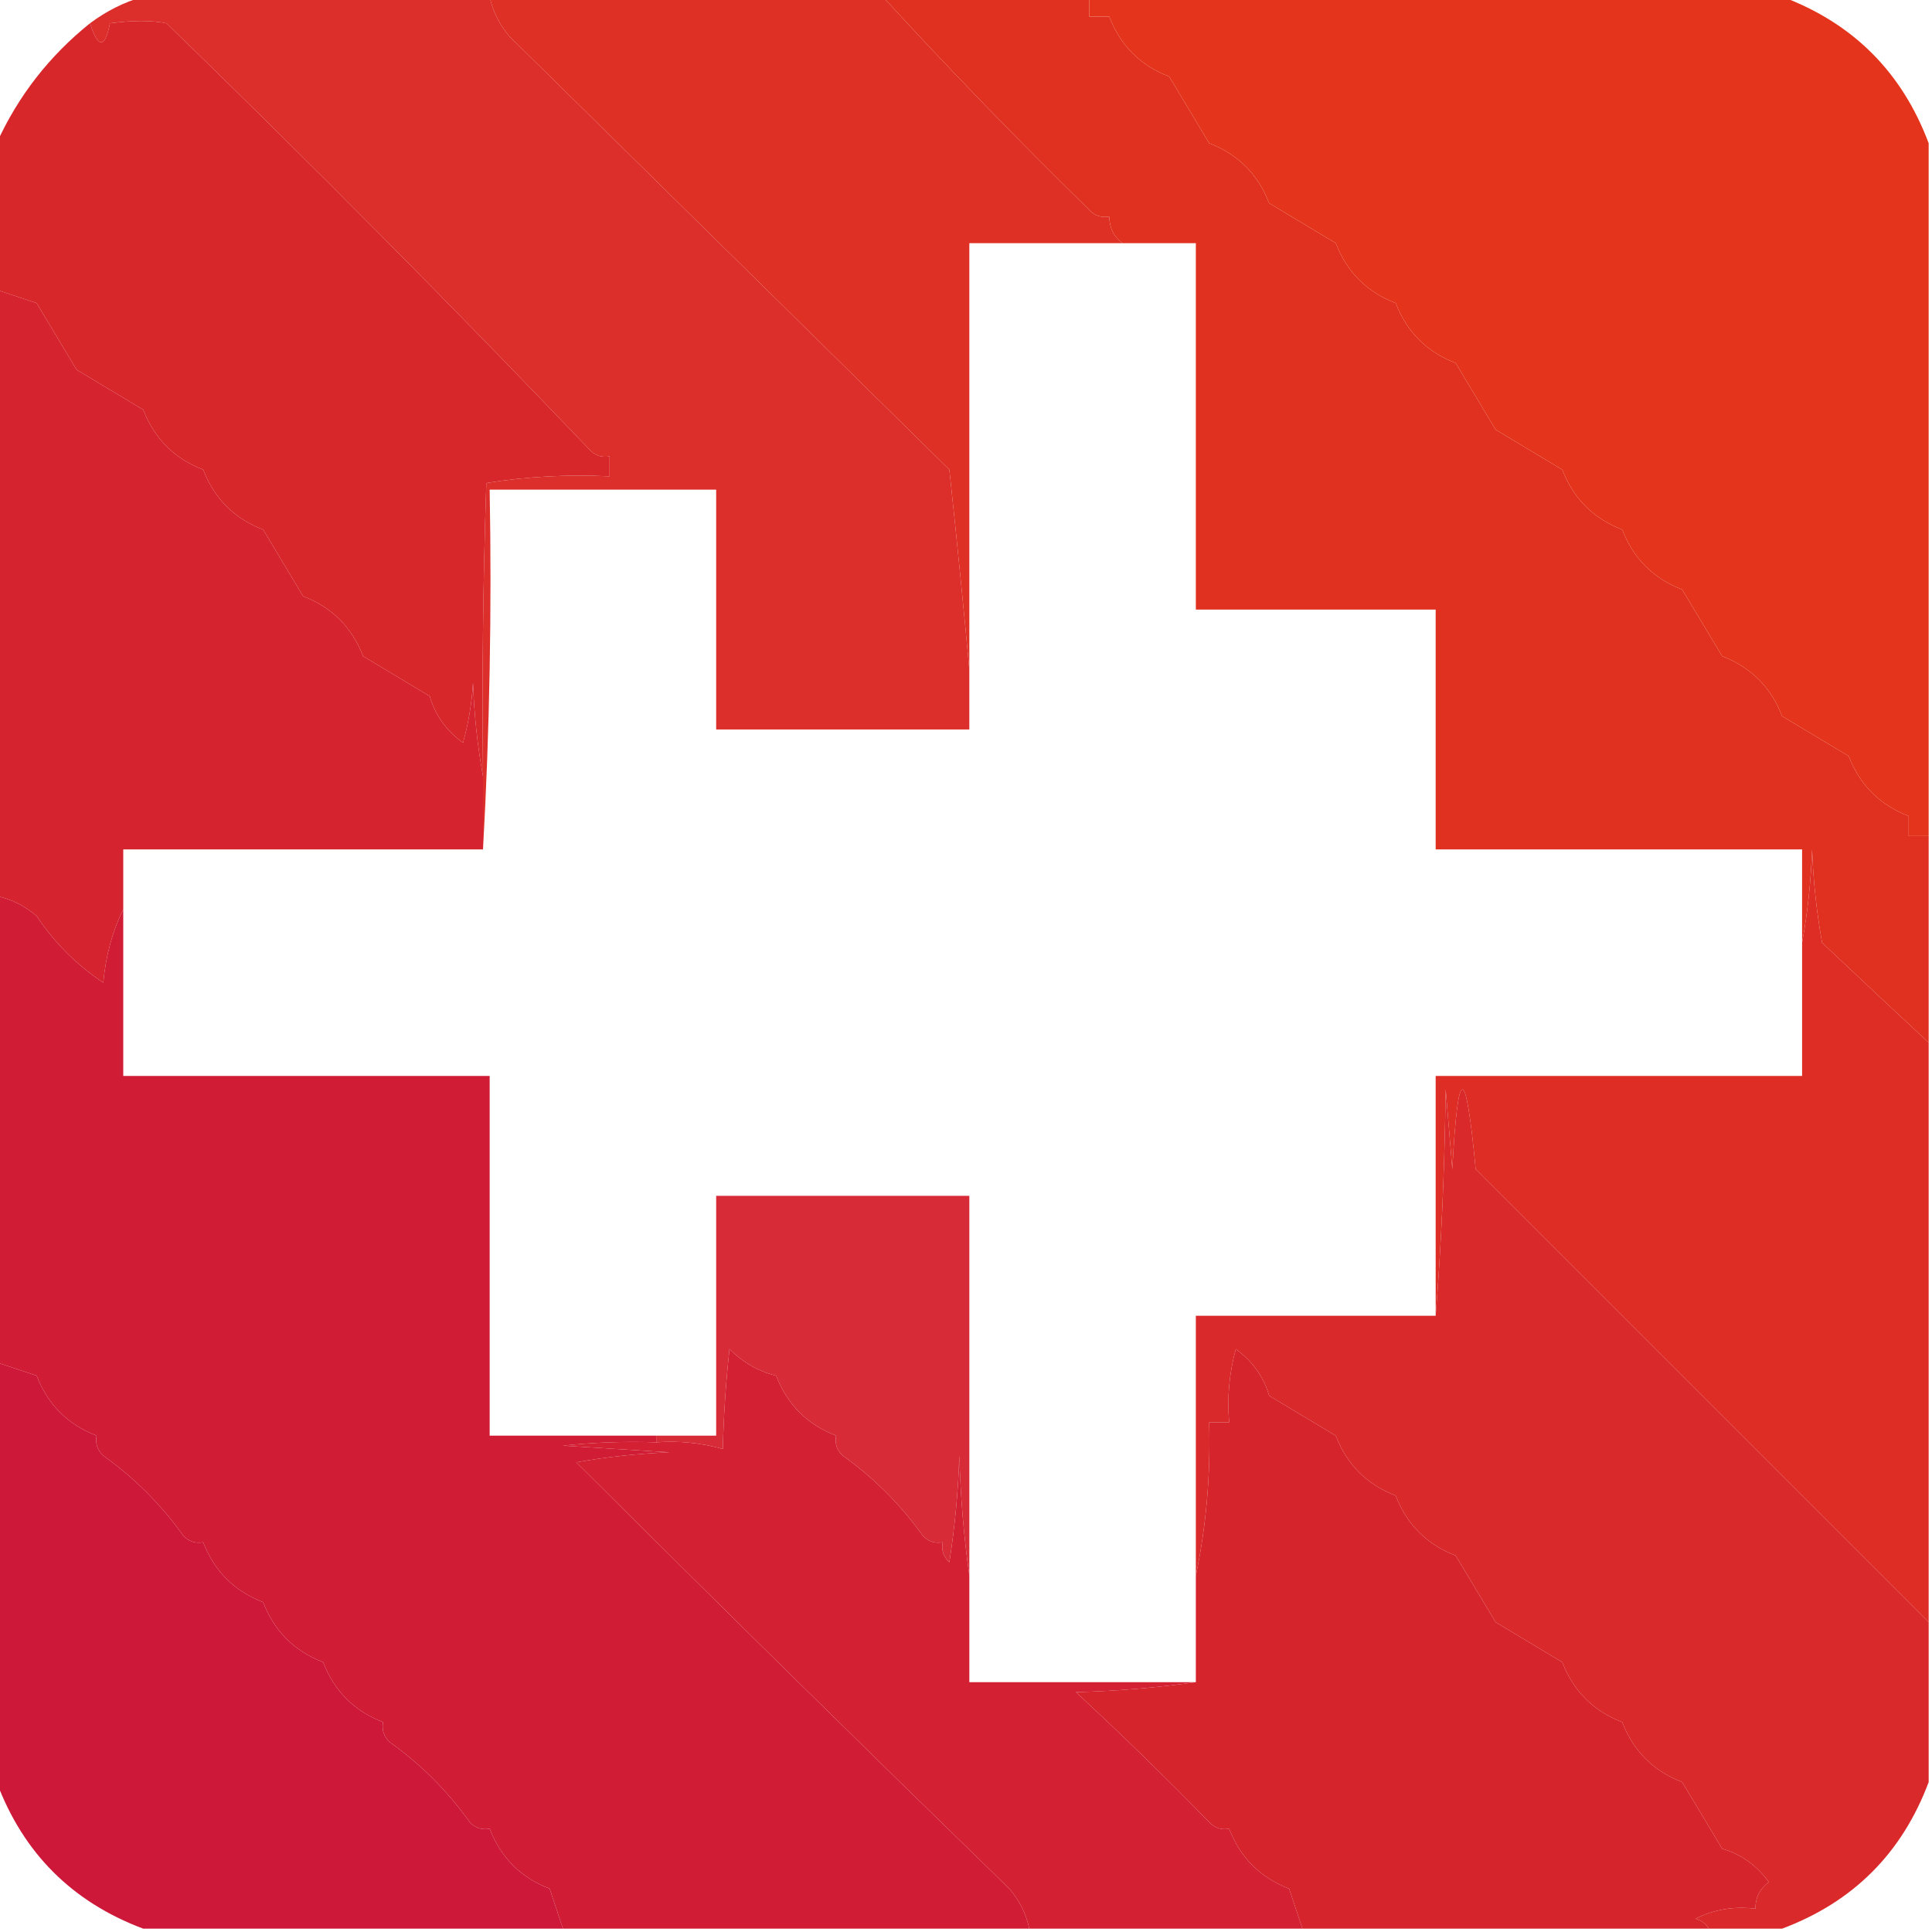
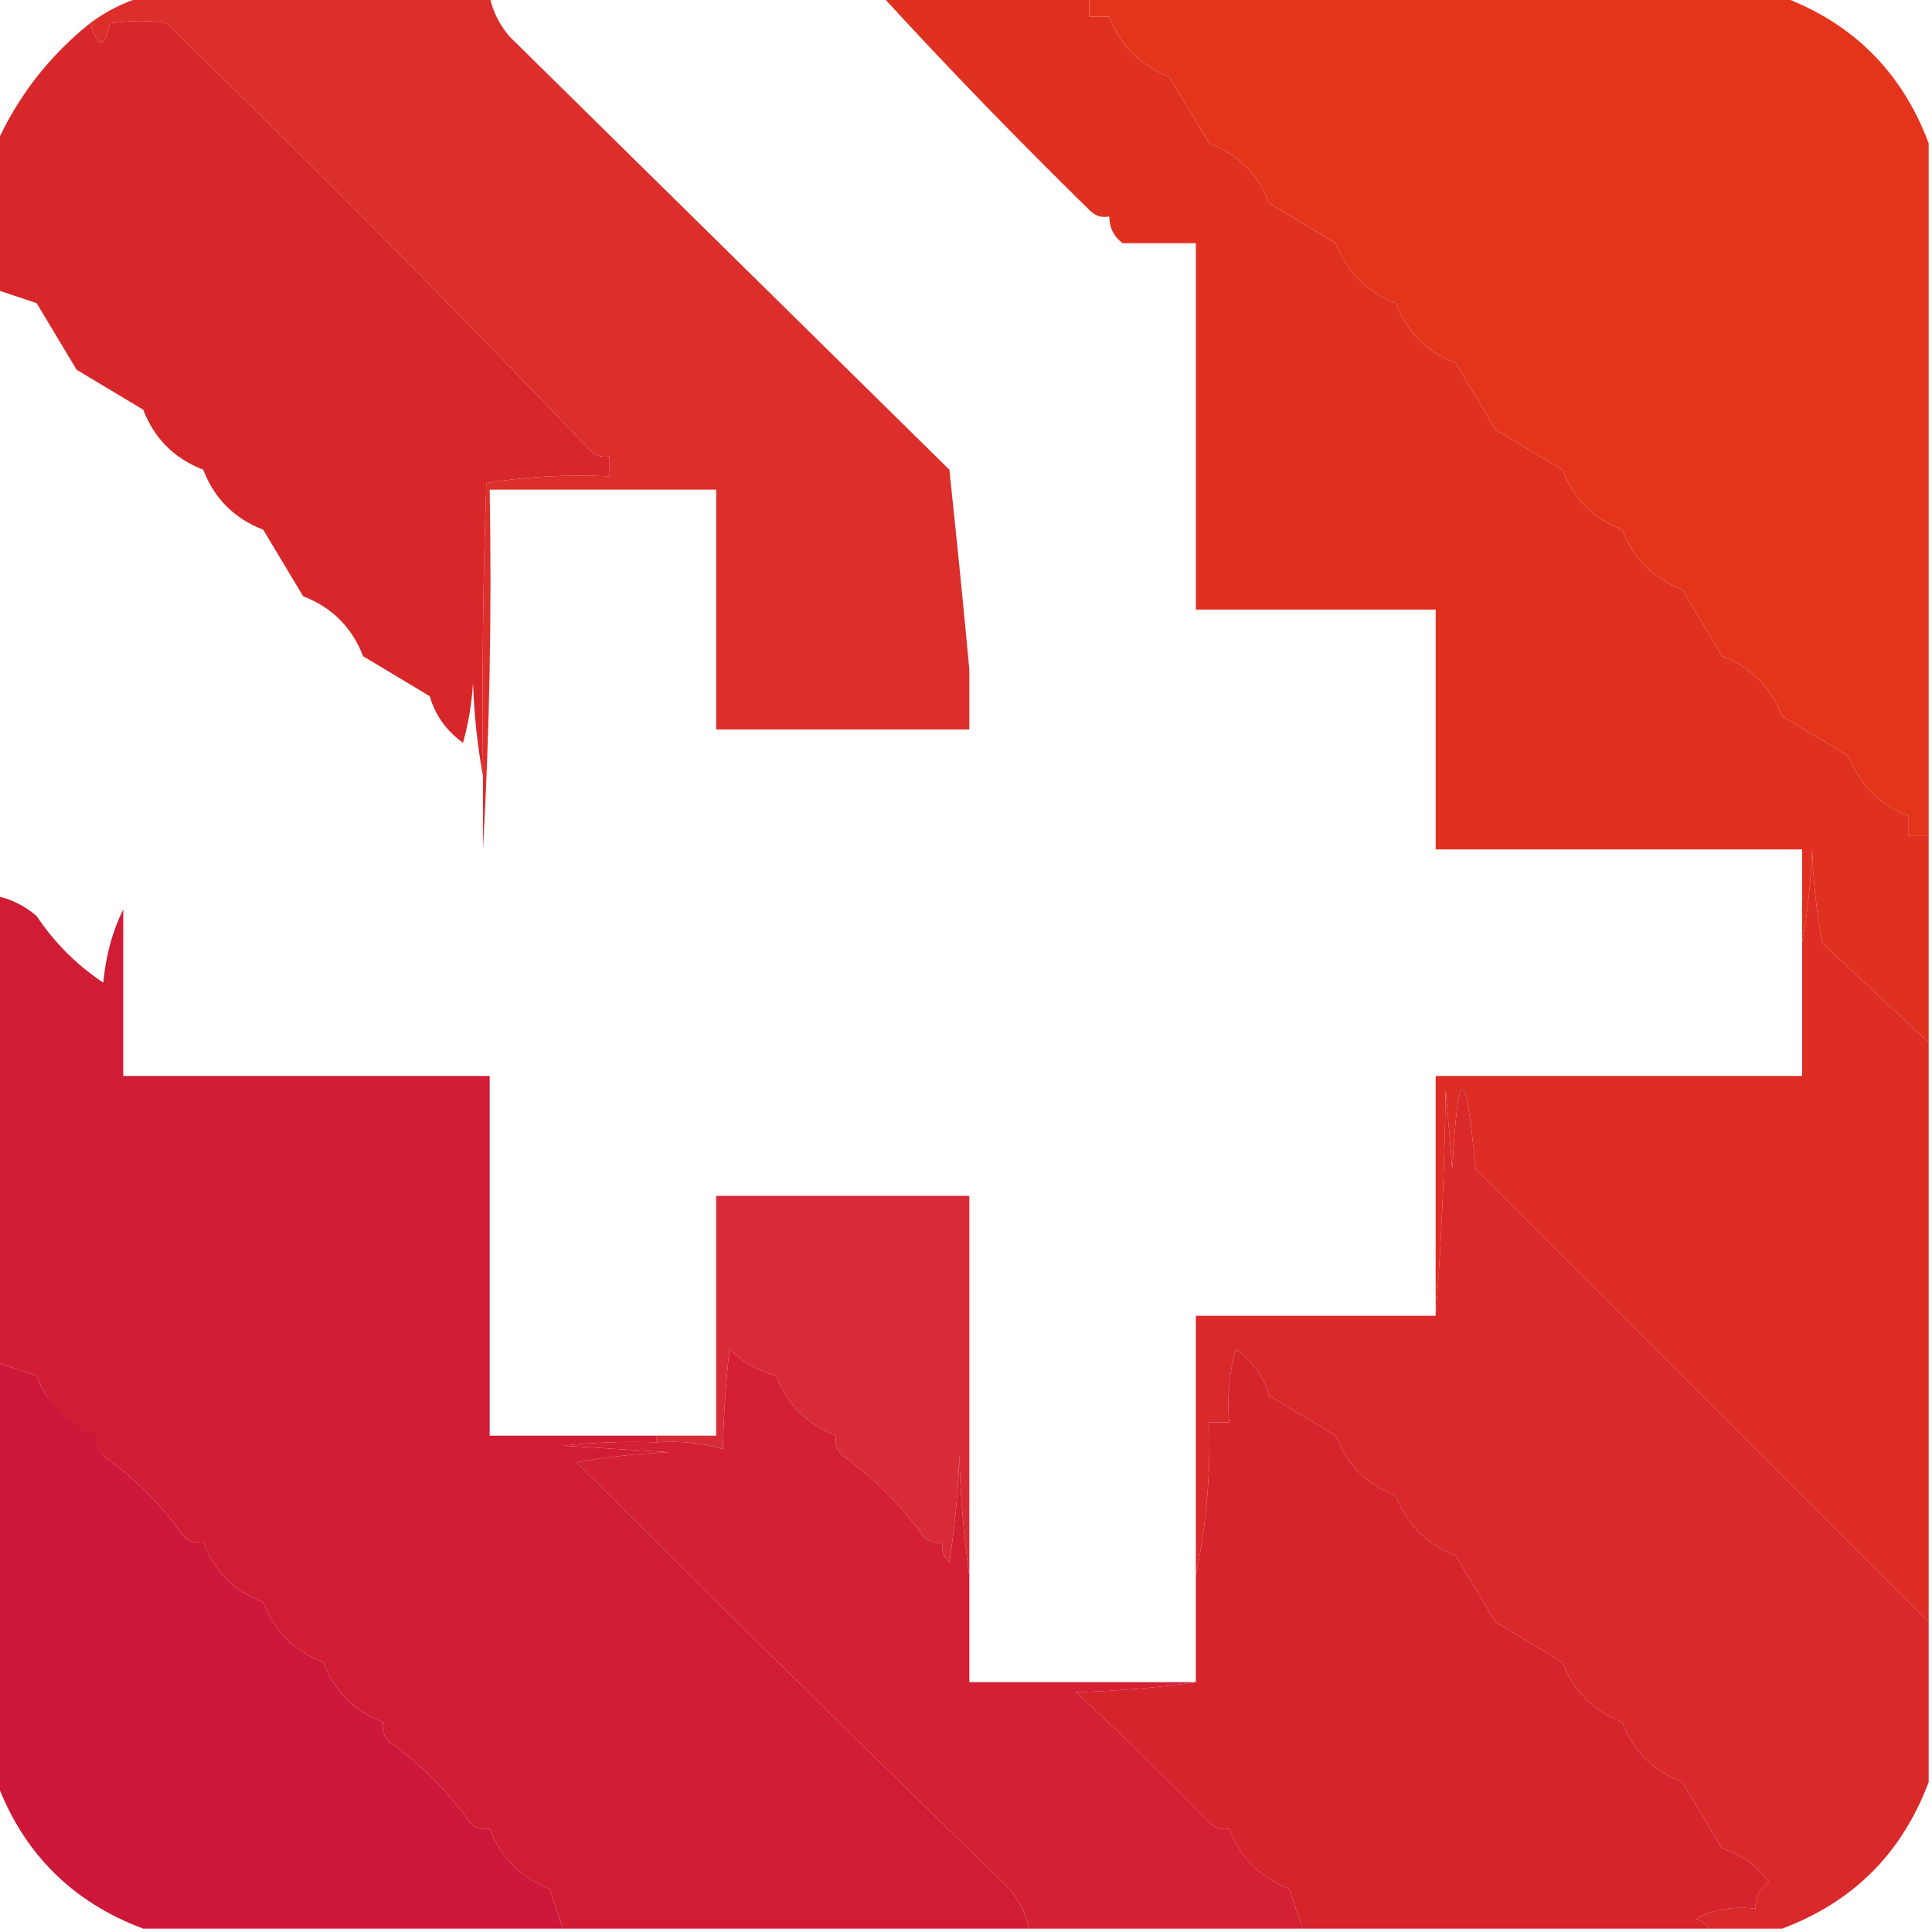
<svg xmlns="http://www.w3.org/2000/svg" version="1.1" width="290px" height="290px" style="shape-rendering:geometricPrecision; text-rendering:geometricPrecision; image-rendering:optimizeQuality; fill-rule:evenodd; clip-rule:evenodd">
  <g>
    <path style="opacity:0.978" fill="#db2a27" d="M 21.5,-0.5 C 38.833,-0.5 56.167,-0.5 73.5,-0.5C 73.967,1.711 74.967,3.711 76.5,5.5C 98.5,27.167 120.5,48.833 142.5,70.5C 143.587,80.642 144.587,90.642 145.5,100.5C 145.5,103.5 145.5,106.5 145.5,109.5C 132.833,109.5 120.167,109.5 107.5,109.5C 107.5,97.5 107.5,85.5 107.5,73.5C 96.167,73.5 84.833,73.5 73.5,73.5C 73.83,91.674 73.497,109.674 72.5,127.5C 72.5,123.833 72.5,120.167 72.5,116.5C 72.333,101.83 72.5,87.163 73,72.5C 79.076,71.524 85.242,71.19 91.5,71.5C 91.5,70.5 91.5,69.5 91.5,68.5C 90.325,68.719 89.325,68.386 88.5,67.5C 67.722,45.762 46.556,24.429 25,3.5C 22.778,3.042 19.945,3.042 16.5,3.5C 15.754,7.31 14.754,7.31 13.5,3.5C 15.99,1.644 18.656,0.31 21.5,-0.5 Z" />
  </g>
  <g>
-     <path style="opacity:0.986" fill="#de2e23" d="M 73.5,-0.5 C 93.167,-0.5 112.833,-0.5 132.5,-0.5C 142.516,10.411 152.849,21.078 163.5,31.5C 164.325,32.386 165.325,32.719 166.5,32.5C 166.527,34.199 167.194,35.533 168.5,36.5C 160.833,36.5 153.167,36.5 145.5,36.5C 145.5,57.833 145.5,79.167 145.5,100.5C 144.587,90.642 143.587,80.642 142.5,70.5C 120.5,48.833 98.5,27.167 76.5,5.5C 74.967,3.711 73.967,1.711 73.5,-0.5 Z" />
-   </g>
+     </g>
  <g>
    <path style="opacity:1" fill="#e03120" d="M 132.5,-0.5 C 142.833,-0.5 153.167,-0.5 163.5,-0.5C 163.5,0.5 163.5,1.5 163.5,2.5C 164.5,2.5 165.5,2.5 166.5,2.5C 168.167,6.833 171.167,9.833 175.5,11.5C 177.5,14.833 179.5,18.167 181.5,21.5C 185.833,23.167 188.833,26.167 190.5,30.5C 193.833,32.5 197.167,34.5 200.5,36.5C 202.167,40.833 205.167,43.833 209.5,45.5C 211.167,49.833 214.167,52.833 218.5,54.5C 220.5,57.833 222.5,61.167 224.5,64.5C 227.833,66.5 231.167,68.5 234.5,70.5C 236.167,74.833 239.167,77.833 243.5,79.5C 245.167,83.833 248.167,86.833 252.5,88.5C 254.5,91.833 256.5,95.167 258.5,98.5C 262.833,100.167 265.833,103.167 267.5,107.5C 270.833,109.5 274.167,111.5 277.5,113.5C 279.167,117.833 282.167,120.833 286.5,122.5C 286.5,123.5 286.5,124.5 286.5,125.5C 287.5,125.5 288.5,125.5 289.5,125.5C 289.5,135.833 289.5,146.167 289.5,156.5C 284.194,151.568 278.86,146.568 273.5,141.5C 272.672,136.868 272.172,132.202 272,127.5C 271.826,132.351 271.326,137.018 270.5,141.5C 270.5,136.833 270.5,132.167 270.5,127.5C 252.167,127.5 233.833,127.5 215.5,127.5C 215.5,115.5 215.5,103.5 215.5,91.5C 203.5,91.5 191.5,91.5 179.5,91.5C 179.5,73.167 179.5,54.833 179.5,36.5C 175.833,36.5 172.167,36.5 168.5,36.5C 167.194,35.533 166.527,34.199 166.5,32.5C 165.325,32.719 164.325,32.386 163.5,31.5C 152.849,21.078 142.516,10.411 132.5,-0.5 Z" />
  </g>
  <g>
    <path style="opacity:1" fill="#e4351c" d="M 163.5,-0.5 C 198.167,-0.5 232.833,-0.5 267.5,-0.5C 278.167,3.5 285.5,10.834 289.5,21.5C 289.5,56.167 289.5,90.833 289.5,125.5C 288.5,125.5 287.5,125.5 286.5,125.5C 286.5,124.5 286.5,123.5 286.5,122.5C 282.167,120.833 279.167,117.833 277.5,113.5C 274.167,111.5 270.833,109.5 267.5,107.5C 265.833,103.167 262.833,100.167 258.5,98.5C 256.5,95.167 254.5,91.833 252.5,88.5C 248.167,86.833 245.167,83.833 243.5,79.5C 239.167,77.833 236.167,74.833 234.5,70.5C 231.167,68.5 227.833,66.5 224.5,64.5C 222.5,61.167 220.5,57.833 218.5,54.5C 214.167,52.833 211.167,49.833 209.5,45.5C 205.167,43.833 202.167,40.833 200.5,36.5C 197.167,34.5 193.833,32.5 190.5,30.5C 188.833,26.167 185.833,23.167 181.5,21.5C 179.5,18.167 177.5,14.833 175.5,11.5C 171.167,9.833 168.167,6.833 166.5,2.5C 165.5,2.5 164.5,2.5 163.5,2.5C 163.5,1.5 163.5,0.5 163.5,-0.5 Z" />
  </g>
  <g>
    <path style="opacity:0.993" fill="#d8272a" d="M 72.5,116.5 C 71.674,112.018 71.174,107.351 71,102.5C 70.821,105.553 70.321,108.553 69.5,111.5C 66.987,109.672 65.321,107.339 64.5,104.5C 61.167,102.5 57.833,100.5 54.5,98.5C 52.833,94.167 49.833,91.167 45.5,89.5C 43.5,86.167 41.5,82.833 39.5,79.5C 35.167,77.833 32.167,74.833 30.5,70.5C 26.167,68.833 23.167,65.833 21.5,61.5C 18.167,59.5 14.833,57.5 11.5,55.5C 9.5,52.167 7.5,48.833 5.5,45.5C 3.5,44.833 1.5,44.167 -0.5,43.5C -0.5,36.167 -0.5,28.833 -0.5,21.5C 2.715,14.419 7.382,8.419 13.5,3.5C 14.754,7.31 15.754,7.31 16.5,3.5C 19.945,3.042 22.778,3.042 25,3.5C 46.556,24.429 67.722,45.762 88.5,67.5C 89.325,68.386 90.325,68.719 91.5,68.5C 91.5,69.5 91.5,70.5 91.5,71.5C 85.242,71.19 79.076,71.524 73,72.5C 72.5,87.163 72.333,101.83 72.5,116.5 Z" />
  </g>
  <g>
-     <path style="opacity:0.993" fill="#d5232f" d="M -0.5,43.5 C 1.5,44.167 3.5,44.833 5.5,45.5C 7.5,48.833 9.5,52.167 11.5,55.5C 14.833,57.5 18.167,59.5 21.5,61.5C 23.167,65.833 26.167,68.833 30.5,70.5C 32.167,74.833 35.167,77.833 39.5,79.5C 41.5,82.833 43.5,86.167 45.5,89.5C 49.833,91.167 52.833,94.167 54.5,98.5C 57.833,100.5 61.167,102.5 64.5,104.5C 65.321,107.339 66.987,109.672 69.5,111.5C 70.321,108.553 70.821,105.553 71,102.5C 71.174,107.351 71.674,112.018 72.5,116.5C 72.5,120.167 72.5,123.833 72.5,127.5C 54.5,127.5 36.5,127.5 18.5,127.5C 18.5,130.5 18.5,133.5 18.5,136.5C 16.888,139.744 15.888,143.411 15.5,147.5C 11.5,144.833 8.167,141.5 5.5,137.5C 3.711,135.967 1.711,134.967 -0.5,134.5C -0.5,104.167 -0.5,73.833 -0.5,43.5 Z" />
-   </g>
+     </g>
  <g>
-     <path style="opacity:0.995" fill="#d01d35" d="M -0.5,134.5 C 1.711,134.967 3.711,135.967 5.5,137.5C 8.167,141.5 11.5,144.833 15.5,147.5C 15.888,143.411 16.888,139.744 18.5,136.5C 18.5,144.833 18.5,153.167 18.5,161.5C 36.833,161.5 55.167,161.5 73.5,161.5C 73.5,179.5 73.5,197.5 73.5,215.5C 81.833,215.5 90.167,215.5 98.5,215.5C 98.5,215.833 98.5,216.167 98.5,216.5C 93.822,216.334 89.155,216.501 84.5,217C 89.833,217.333 95.167,217.667 100.5,218C 95.798,218.172 91.132,218.672 86.5,219.5C 108.03,240.958 129.697,262.291 151.5,283.5C 153.033,285.289 154.033,287.289 154.5,289.5C 131.167,289.5 107.833,289.5 84.5,289.5C 83.833,287.5 83.167,285.5 82.5,283.5C 78.167,281.833 75.167,278.833 73.5,274.5C 72.325,274.719 71.325,274.386 70.5,273.5C 67.167,268.833 63.167,264.833 58.5,261.5C 57.614,260.675 57.281,259.675 57.5,258.5C 53.167,256.833 50.167,253.833 48.5,249.5C 44.167,247.833 41.167,244.833 39.5,240.5C 35.167,238.833 32.167,235.833 30.5,231.5C 29.325,231.719 28.325,231.386 27.5,230.5C 24.167,225.833 20.167,221.833 15.5,218.5C 14.614,217.675 14.281,216.675 14.5,215.5C 10.167,213.833 7.167,210.833 5.5,206.5C 3.5,205.833 1.5,205.167 -0.5,204.5C -0.5,181.167 -0.5,157.833 -0.5,134.5 Z" />
+     <path style="opacity:0.995" fill="#d01d35" d="M -0.5,134.5 C 1.711,134.967 3.711,135.967 5.5,137.5C 8.167,141.5 11.5,144.833 15.5,147.5C 15.888,143.411 16.888,139.744 18.5,136.5C 18.5,144.833 18.5,153.167 18.5,161.5C 36.833,161.5 55.167,161.5 73.5,161.5C 73.5,179.5 73.5,197.5 73.5,215.5C 81.833,215.5 90.167,215.5 98.5,215.5C 98.5,215.833 98.5,216.167 98.5,216.5C 93.822,216.334 89.155,216.501 84.5,217C 89.833,217.333 95.167,217.667 100.5,218C 95.798,218.172 91.132,218.672 86.5,219.5C 108.03,240.958 129.697,262.291 151.5,283.5C 153.033,285.289 154.033,287.289 154.5,289.5C 131.167,289.5 107.833,289.5 84.5,289.5C 83.833,287.5 83.167,285.5 82.5,283.5C 78.167,281.833 75.167,278.833 73.5,274.5C 72.325,274.719 71.325,274.386 70.5,273.5C 67.167,268.833 63.167,264.833 58.5,261.5C 57.614,260.675 57.281,259.675 57.5,258.5C 53.167,256.833 50.167,253.833 48.5,249.5C 44.167,247.833 41.167,244.833 39.5,240.5C 35.167,238.833 32.167,235.833 30.5,231.5C 29.325,231.719 28.325,231.386 27.5,230.5C 24.167,225.833 20.167,221.833 15.5,218.5C 10.167,213.833 7.167,210.833 5.5,206.5C 3.5,205.833 1.5,205.167 -0.5,204.5C -0.5,181.167 -0.5,157.833 -0.5,134.5 Z" />
  </g>
  <g>
    <path style="opacity:1" fill="#dd2d25" d="M 289.5,156.5 C 289.5,185.5 289.5,214.5 289.5,243.5C 266.899,220.899 244.232,198.232 221.5,175.5C 220.01,159.541 218.844,159.541 218,175.5C 217.667,171.5 217.333,167.5 217,163.5C 216.843,175.577 216.343,186.911 215.5,197.5C 215.5,185.5 215.5,173.5 215.5,161.5C 233.833,161.5 252.167,161.5 270.5,161.5C 270.5,154.833 270.5,148.167 270.5,141.5C 271.326,137.018 271.826,132.351 272,127.5C 272.172,132.202 272.672,136.868 273.5,141.5C 278.86,146.568 284.194,151.568 289.5,156.5 Z" />
  </g>
  <g>
    <path style="opacity:0.956" fill="#d5232e" d="M 145.5,236.5 C 144.672,230.681 144.172,224.681 144,218.5C 143.829,223.864 143.329,229.198 142.5,234.5C 141.614,233.675 141.281,232.675 141.5,231.5C 140.325,231.719 139.325,231.386 138.5,230.5C 135.167,225.833 131.167,221.833 126.5,218.5C 125.614,217.675 125.281,216.675 125.5,215.5C 121.167,213.833 118.167,210.833 116.5,206.5C 113.839,205.841 111.506,204.508 109.5,202.5C 108.953,207.521 108.62,212.521 108.5,217.5C 105.242,216.583 101.909,216.249 98.5,216.5C 98.5,216.167 98.5,215.833 98.5,215.5C 101.5,215.5 104.5,215.5 107.5,215.5C 107.5,203.5 107.5,191.5 107.5,179.5C 120.167,179.5 132.833,179.5 145.5,179.5C 145.5,198.5 145.5,217.5 145.5,236.5 Z" />
  </g>
  <g>
    <path style="opacity:0.989" fill="#d92829" d="M 289.5,243.5 C 289.5,251.5 289.5,259.5 289.5,267.5C 285.5,278.167 278.167,285.5 267.5,289.5C 263.833,289.5 260.167,289.5 256.5,289.5C 256.082,288.778 255.416,288.278 254.5,288C 257.278,286.608 260.278,286.108 263.5,286.5C 263.48,284.857 264.147,283.524 265.5,282.5C 263.672,279.987 261.339,278.321 258.5,277.5C 256.5,274.167 254.5,270.833 252.5,267.5C 248.167,265.833 245.167,262.833 243.5,258.5C 239.167,256.833 236.167,253.833 234.5,249.5C 231.167,247.5 227.833,245.5 224.5,243.5C 222.5,240.167 220.5,236.833 218.5,233.5C 214.167,231.833 211.167,228.833 209.5,224.5C 205.167,222.833 202.167,219.833 200.5,215.5C 197.167,213.5 193.833,211.5 190.5,209.5C 189.679,206.661 188.013,204.328 185.5,202.5C 184.511,206.107 184.177,209.774 184.5,213.5C 183.5,213.5 182.5,213.5 181.5,213.5C 181.724,221.389 181.058,229.056 179.5,236.5C 179.5,223.5 179.5,210.5 179.5,197.5C 191.5,197.5 203.5,197.5 215.5,197.5C 216.343,186.911 216.843,175.577 217,163.5C 217.333,167.5 217.667,171.5 218,175.5C 218.844,159.541 220.01,159.541 221.5,175.5C 244.232,198.232 266.899,220.899 289.5,243.5 Z" />
  </g>
  <g>
    <path style="opacity:1" fill="#cd1839" d="M -0.5,204.5 C 1.5,205.167 3.5,205.833 5.5,206.5C 7.167,210.833 10.167,213.833 14.5,215.5C 14.281,216.675 14.614,217.675 15.5,218.5C 20.167,221.833 24.167,225.833 27.5,230.5C 28.325,231.386 29.325,231.719 30.5,231.5C 32.167,235.833 35.167,238.833 39.5,240.5C 41.167,244.833 44.167,247.833 48.5,249.5C 50.167,253.833 53.167,256.833 57.5,258.5C 57.281,259.675 57.614,260.675 58.5,261.5C 63.167,264.833 67.167,268.833 70.5,273.5C 71.325,274.386 72.325,274.719 73.5,274.5C 75.167,278.833 78.167,281.833 82.5,283.5C 83.167,285.5 83.833,287.5 84.5,289.5C 63.5,289.5 42.5,289.5 21.5,289.5C 10.834,285.5 3.5,278.167 -0.5,267.5C -0.5,246.5 -0.5,225.5 -0.5,204.5 Z" />
  </g>
  <g>
    <path style="opacity:0.994" fill="#d6242d" d="M 256.5,289.5 C 236.167,289.5 215.833,289.5 195.5,289.5C 194.833,287.5 194.167,285.5 193.5,283.5C 189.167,281.833 186.167,278.833 184.5,274.5C 183.325,274.719 182.325,274.386 181.5,273.5C 174.986,266.819 168.319,260.319 161.5,254C 167.681,253.828 173.681,253.328 179.5,252.5C 179.5,247.167 179.5,241.833 179.5,236.5C 181.058,229.056 181.724,221.389 181.5,213.5C 182.5,213.5 183.5,213.5 184.5,213.5C 184.177,209.774 184.511,206.107 185.5,202.5C 188.013,204.328 189.679,206.661 190.5,209.5C 193.833,211.5 197.167,213.5 200.5,215.5C 202.167,219.833 205.167,222.833 209.5,224.5C 211.167,228.833 214.167,231.833 218.5,233.5C 220.5,236.833 222.5,240.167 224.5,243.5C 227.833,245.5 231.167,247.5 234.5,249.5C 236.167,253.833 239.167,256.833 243.5,258.5C 245.167,262.833 248.167,265.833 252.5,267.5C 254.5,270.833 256.5,274.167 258.5,277.5C 261.339,278.321 263.672,279.987 265.5,282.5C 264.147,283.524 263.48,284.857 263.5,286.5C 260.278,286.108 257.278,286.608 254.5,288C 255.416,288.278 256.082,288.778 256.5,289.5 Z" />
  </g>
  <g>
    <path style="opacity:0.994" fill="#d32032" d="M 145.5,236.5 C 145.5,241.833 145.5,247.167 145.5,252.5C 156.833,252.5 168.167,252.5 179.5,252.5C 173.681,253.328 167.681,253.828 161.5,254C 168.319,260.319 174.986,266.819 181.5,273.5C 182.325,274.386 183.325,274.719 184.5,274.5C 186.167,278.833 189.167,281.833 193.5,283.5C 194.167,285.5 194.833,287.5 195.5,289.5C 181.833,289.5 168.167,289.5 154.5,289.5C 154.033,287.289 153.033,285.289 151.5,283.5C 129.697,262.291 108.03,240.958 86.5,219.5C 91.132,218.672 95.798,218.172 100.5,218C 95.167,217.667 89.833,217.333 84.5,217C 89.155,216.501 93.822,216.334 98.5,216.5C 101.909,216.249 105.242,216.583 108.5,217.5C 108.62,212.521 108.953,207.521 109.5,202.5C 111.506,204.508 113.839,205.841 116.5,206.5C 118.167,210.833 121.167,213.833 125.5,215.5C 125.281,216.675 125.614,217.675 126.5,218.5C 131.167,221.833 135.167,225.833 138.5,230.5C 139.325,231.386 140.325,231.719 141.5,231.5C 141.281,232.675 141.614,233.675 142.5,234.5C 143.329,229.198 143.829,223.864 144,218.5C 144.172,224.681 144.672,230.681 145.5,236.5 Z" />
  </g>
</svg>